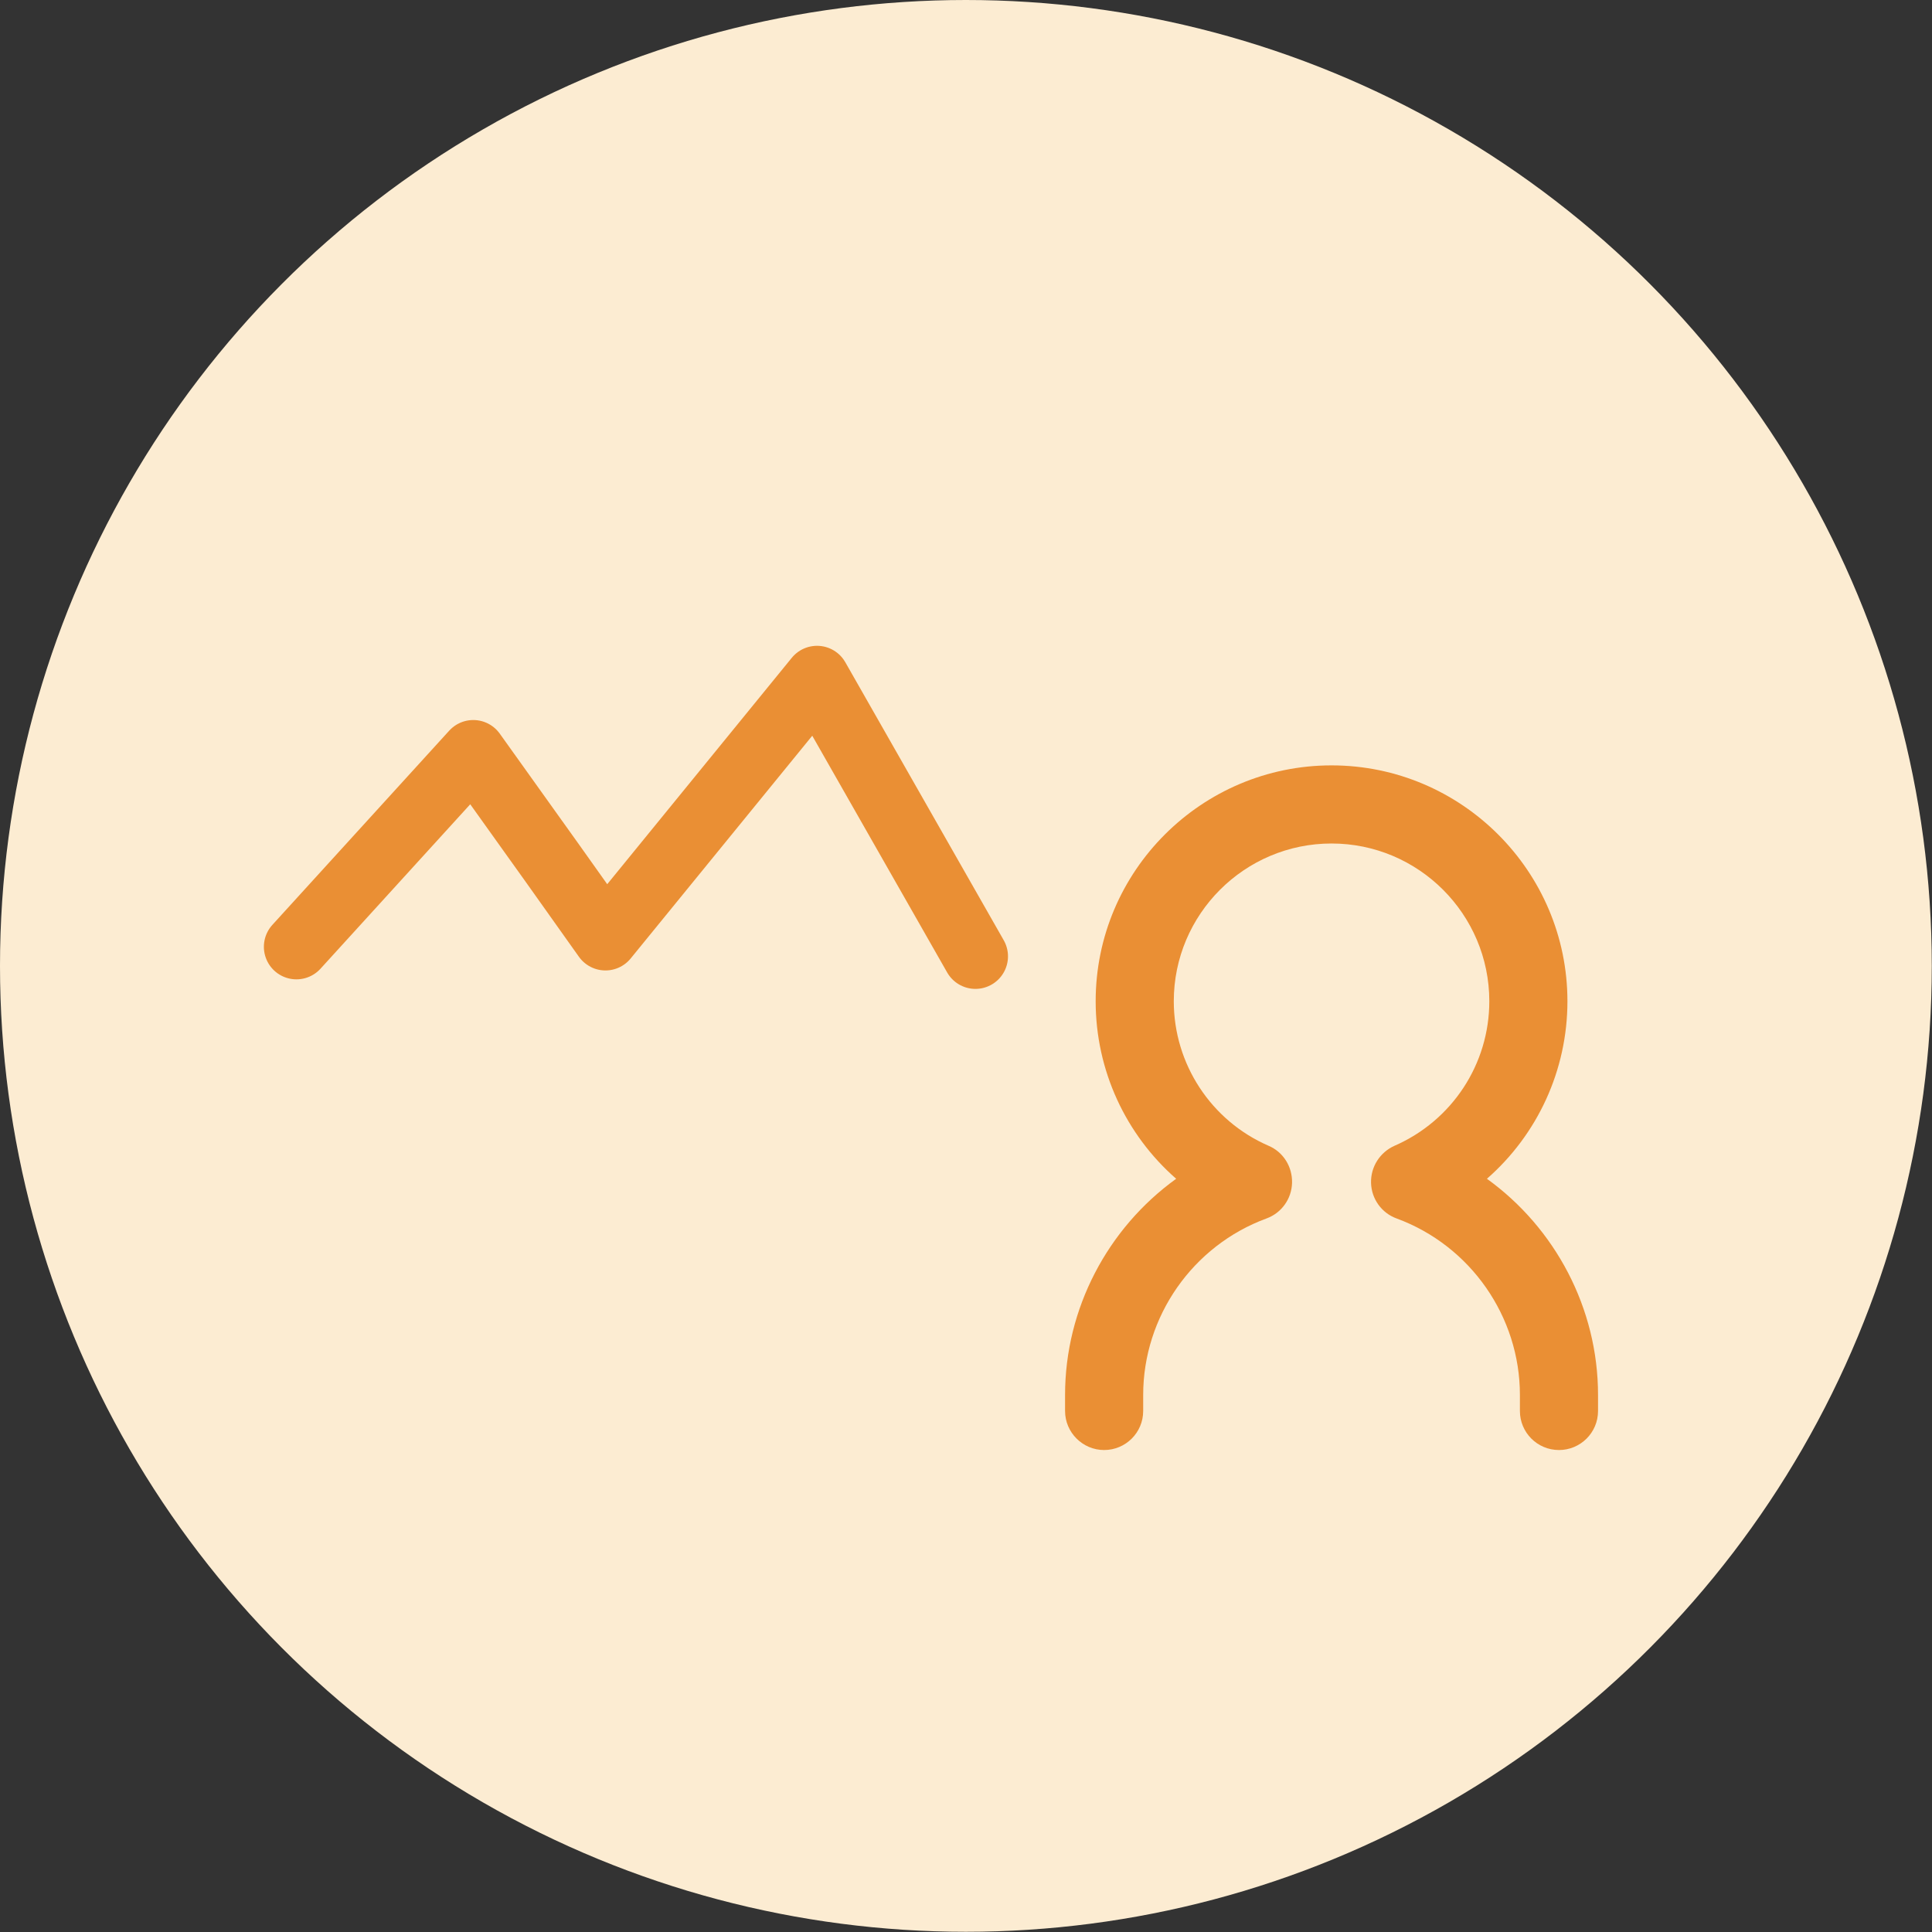
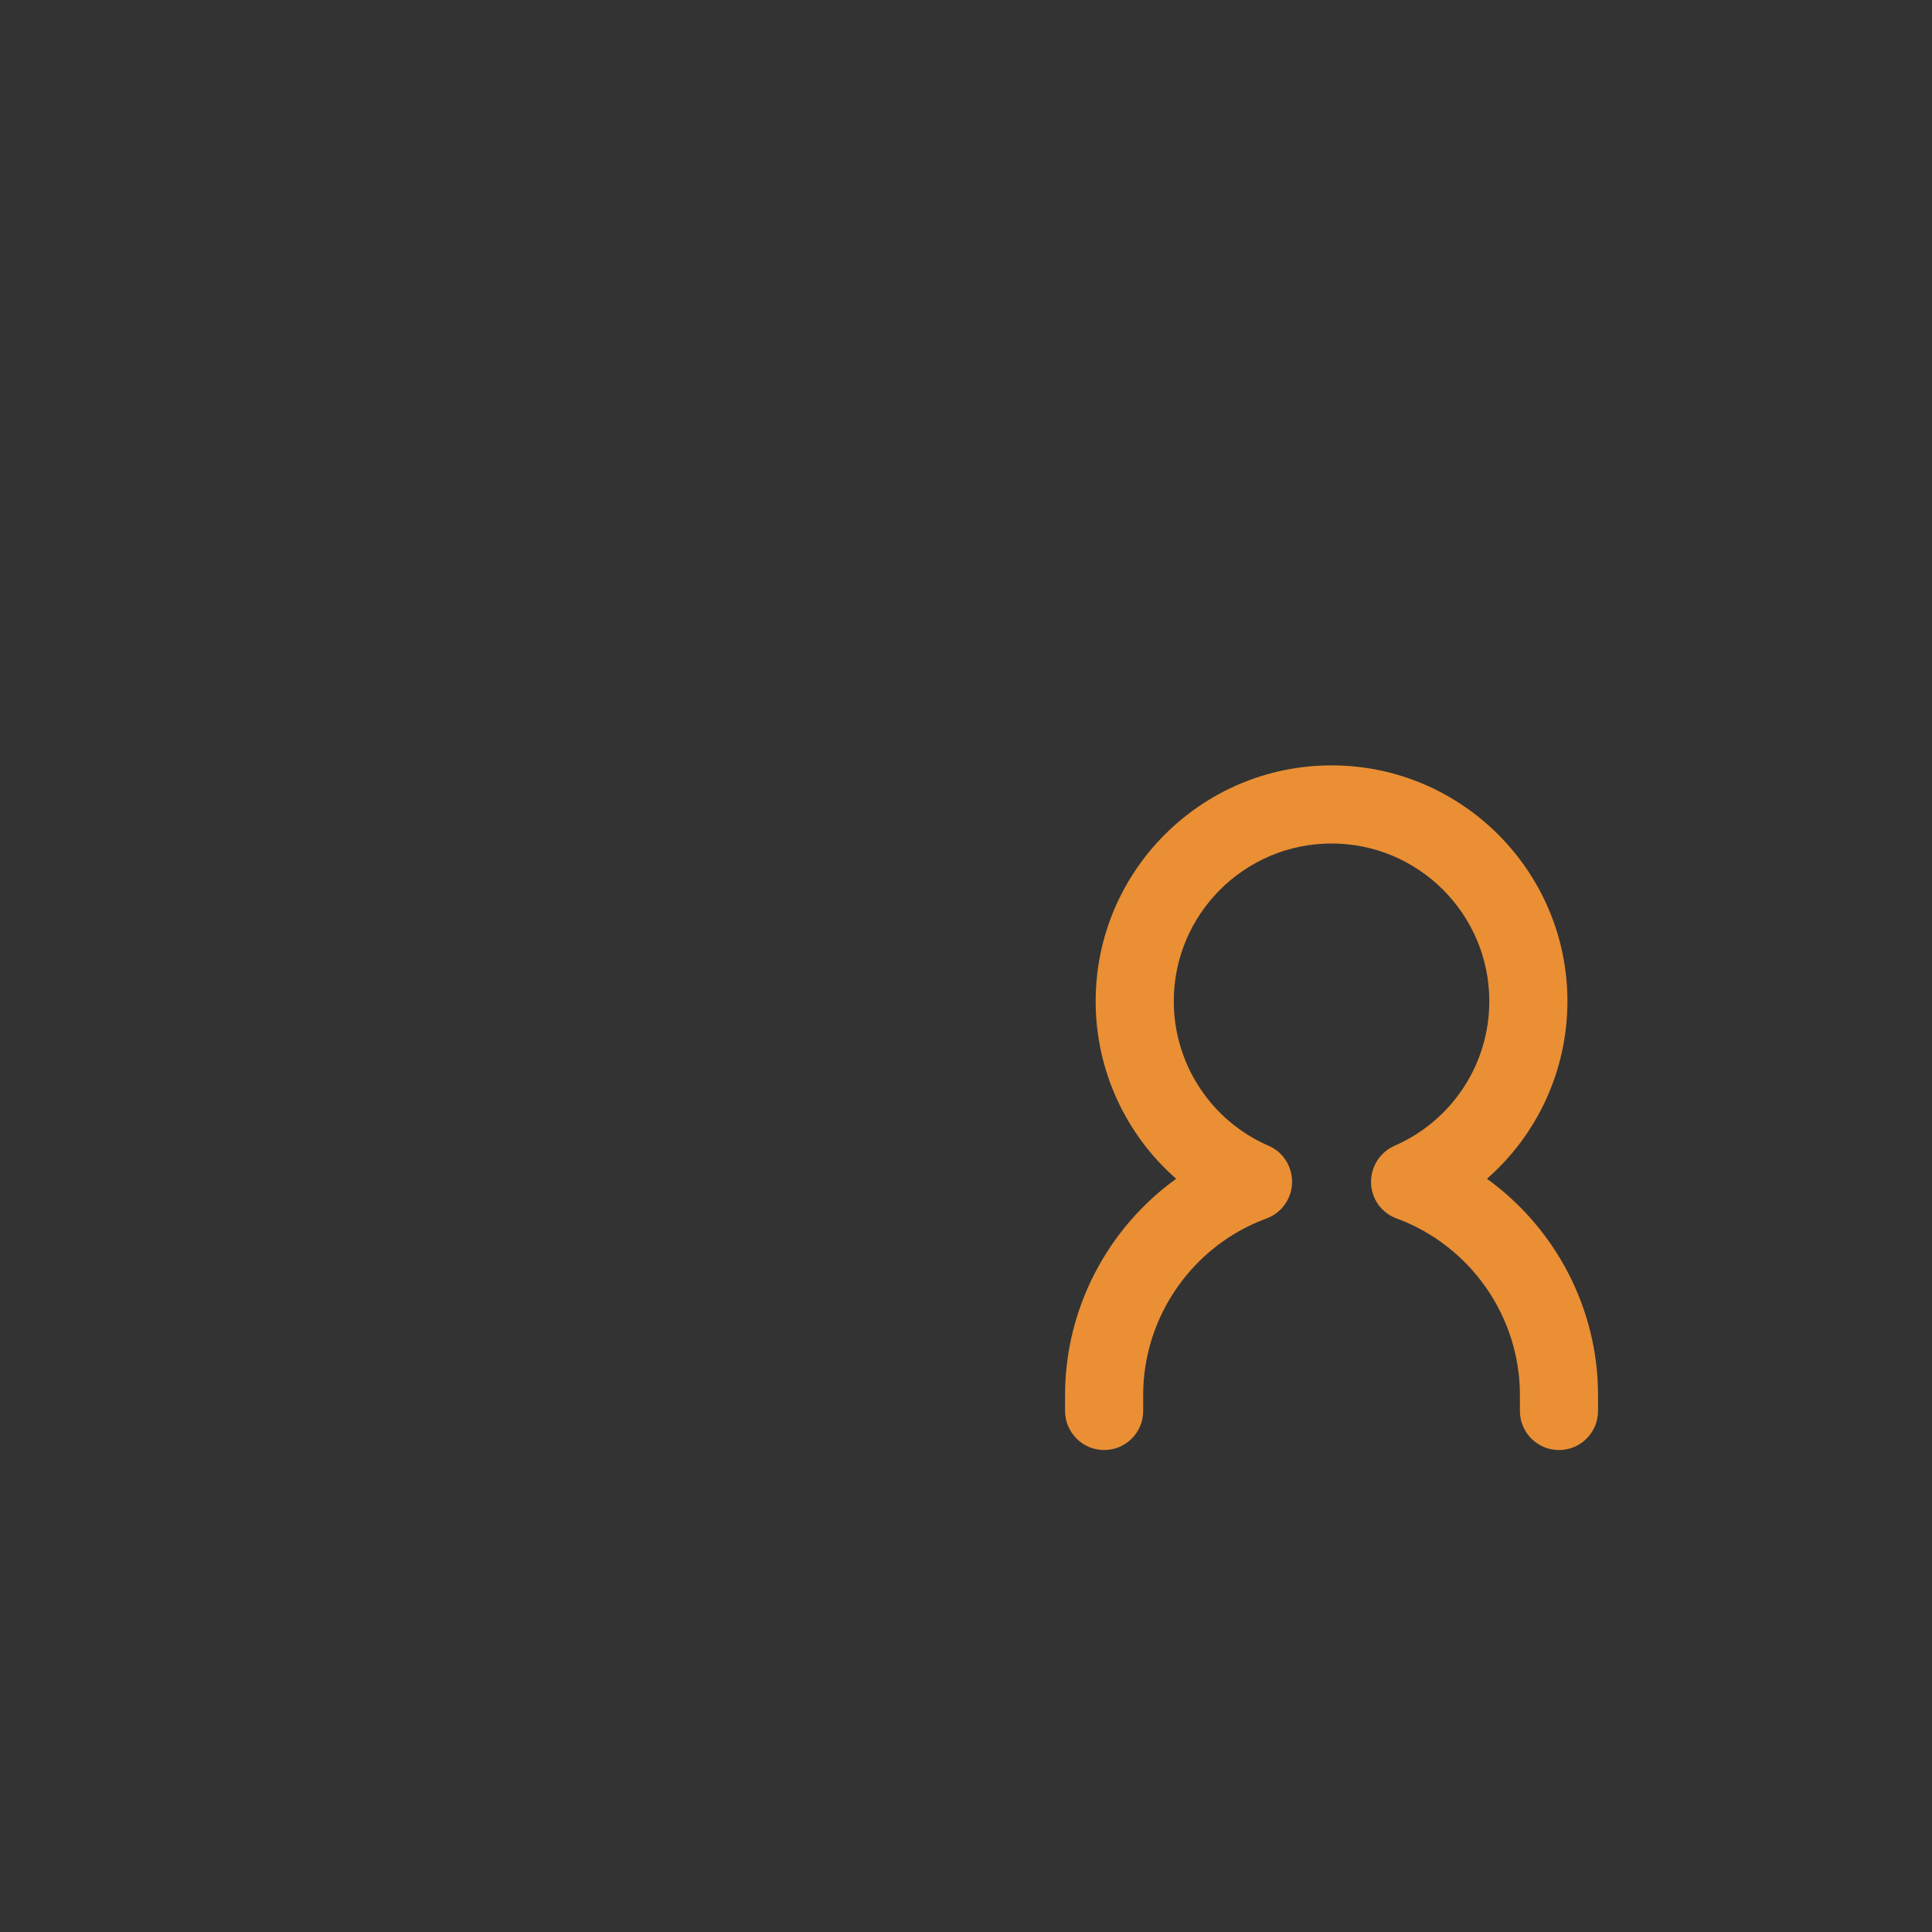
<svg xmlns="http://www.w3.org/2000/svg" id="_レイヤー_6" data-name="レイヤー 6" width="89.03" height="89.03" viewBox="0 0 89.03 89.03">
  <rect x="0" y="0" width="89.03" height="89.03" fill="#333333" stroke="none" />
  <defs>
    <style>
      .cls-1 {
        fill: none;
        stroke: #ea8f34;
        stroke-linecap: round;
        stroke-linejoin: round;
        stroke-width: 3px;
      }

      .cls-2 {
        fill: #ea8f34;
      }

      .cls-3 {
        fill: #fcecd2;
      }
    </style>
  </defs>
-   <circle class="cls-3" cx="44.51" cy="44.51" r="44.51" />
  <path class="cls-2" d="M71.84,66.82c-1,0-1.8-.81-1.8-1.8v-.74c0-3.61-2.28-6.88-5.68-8.13-.69-.25-1.16-.9-1.18-1.64-.02-.74.41-1.41,1.08-1.71,2.66-1.16,4.37-3.77,4.37-6.66,0-4.01-3.26-7.27-7.27-7.27s-7.27,3.26-7.27,7.27c0,2.89,1.72,5.51,4.37,6.66.68.29,1.1.97,1.08,1.71-.02.74-.49,1.39-1.18,1.64-3.4,1.25-5.68,4.52-5.68,8.13v.74c0,1-.81,1.8-1.8,1.8s-1.8-.81-1.8-1.8v-.74c0-3.99,1.97-7.69,5.12-9.96-2.32-2.03-3.71-4.99-3.71-8.18,0-6,4.88-10.87,10.87-10.87s10.87,4.88,10.87,10.87c0,3.19-1.39,6.15-3.71,8.18,3.15,2.27,5.12,5.97,5.12,9.96v.74c0,1-.81,1.8-1.8,1.8Z" />
-   <polyline class="cls-1" points="13.66 43.63 21.81 34.68 25.47 39.8 27.9 43.22 37.65 31.26 44.95 44.07" />
</svg>